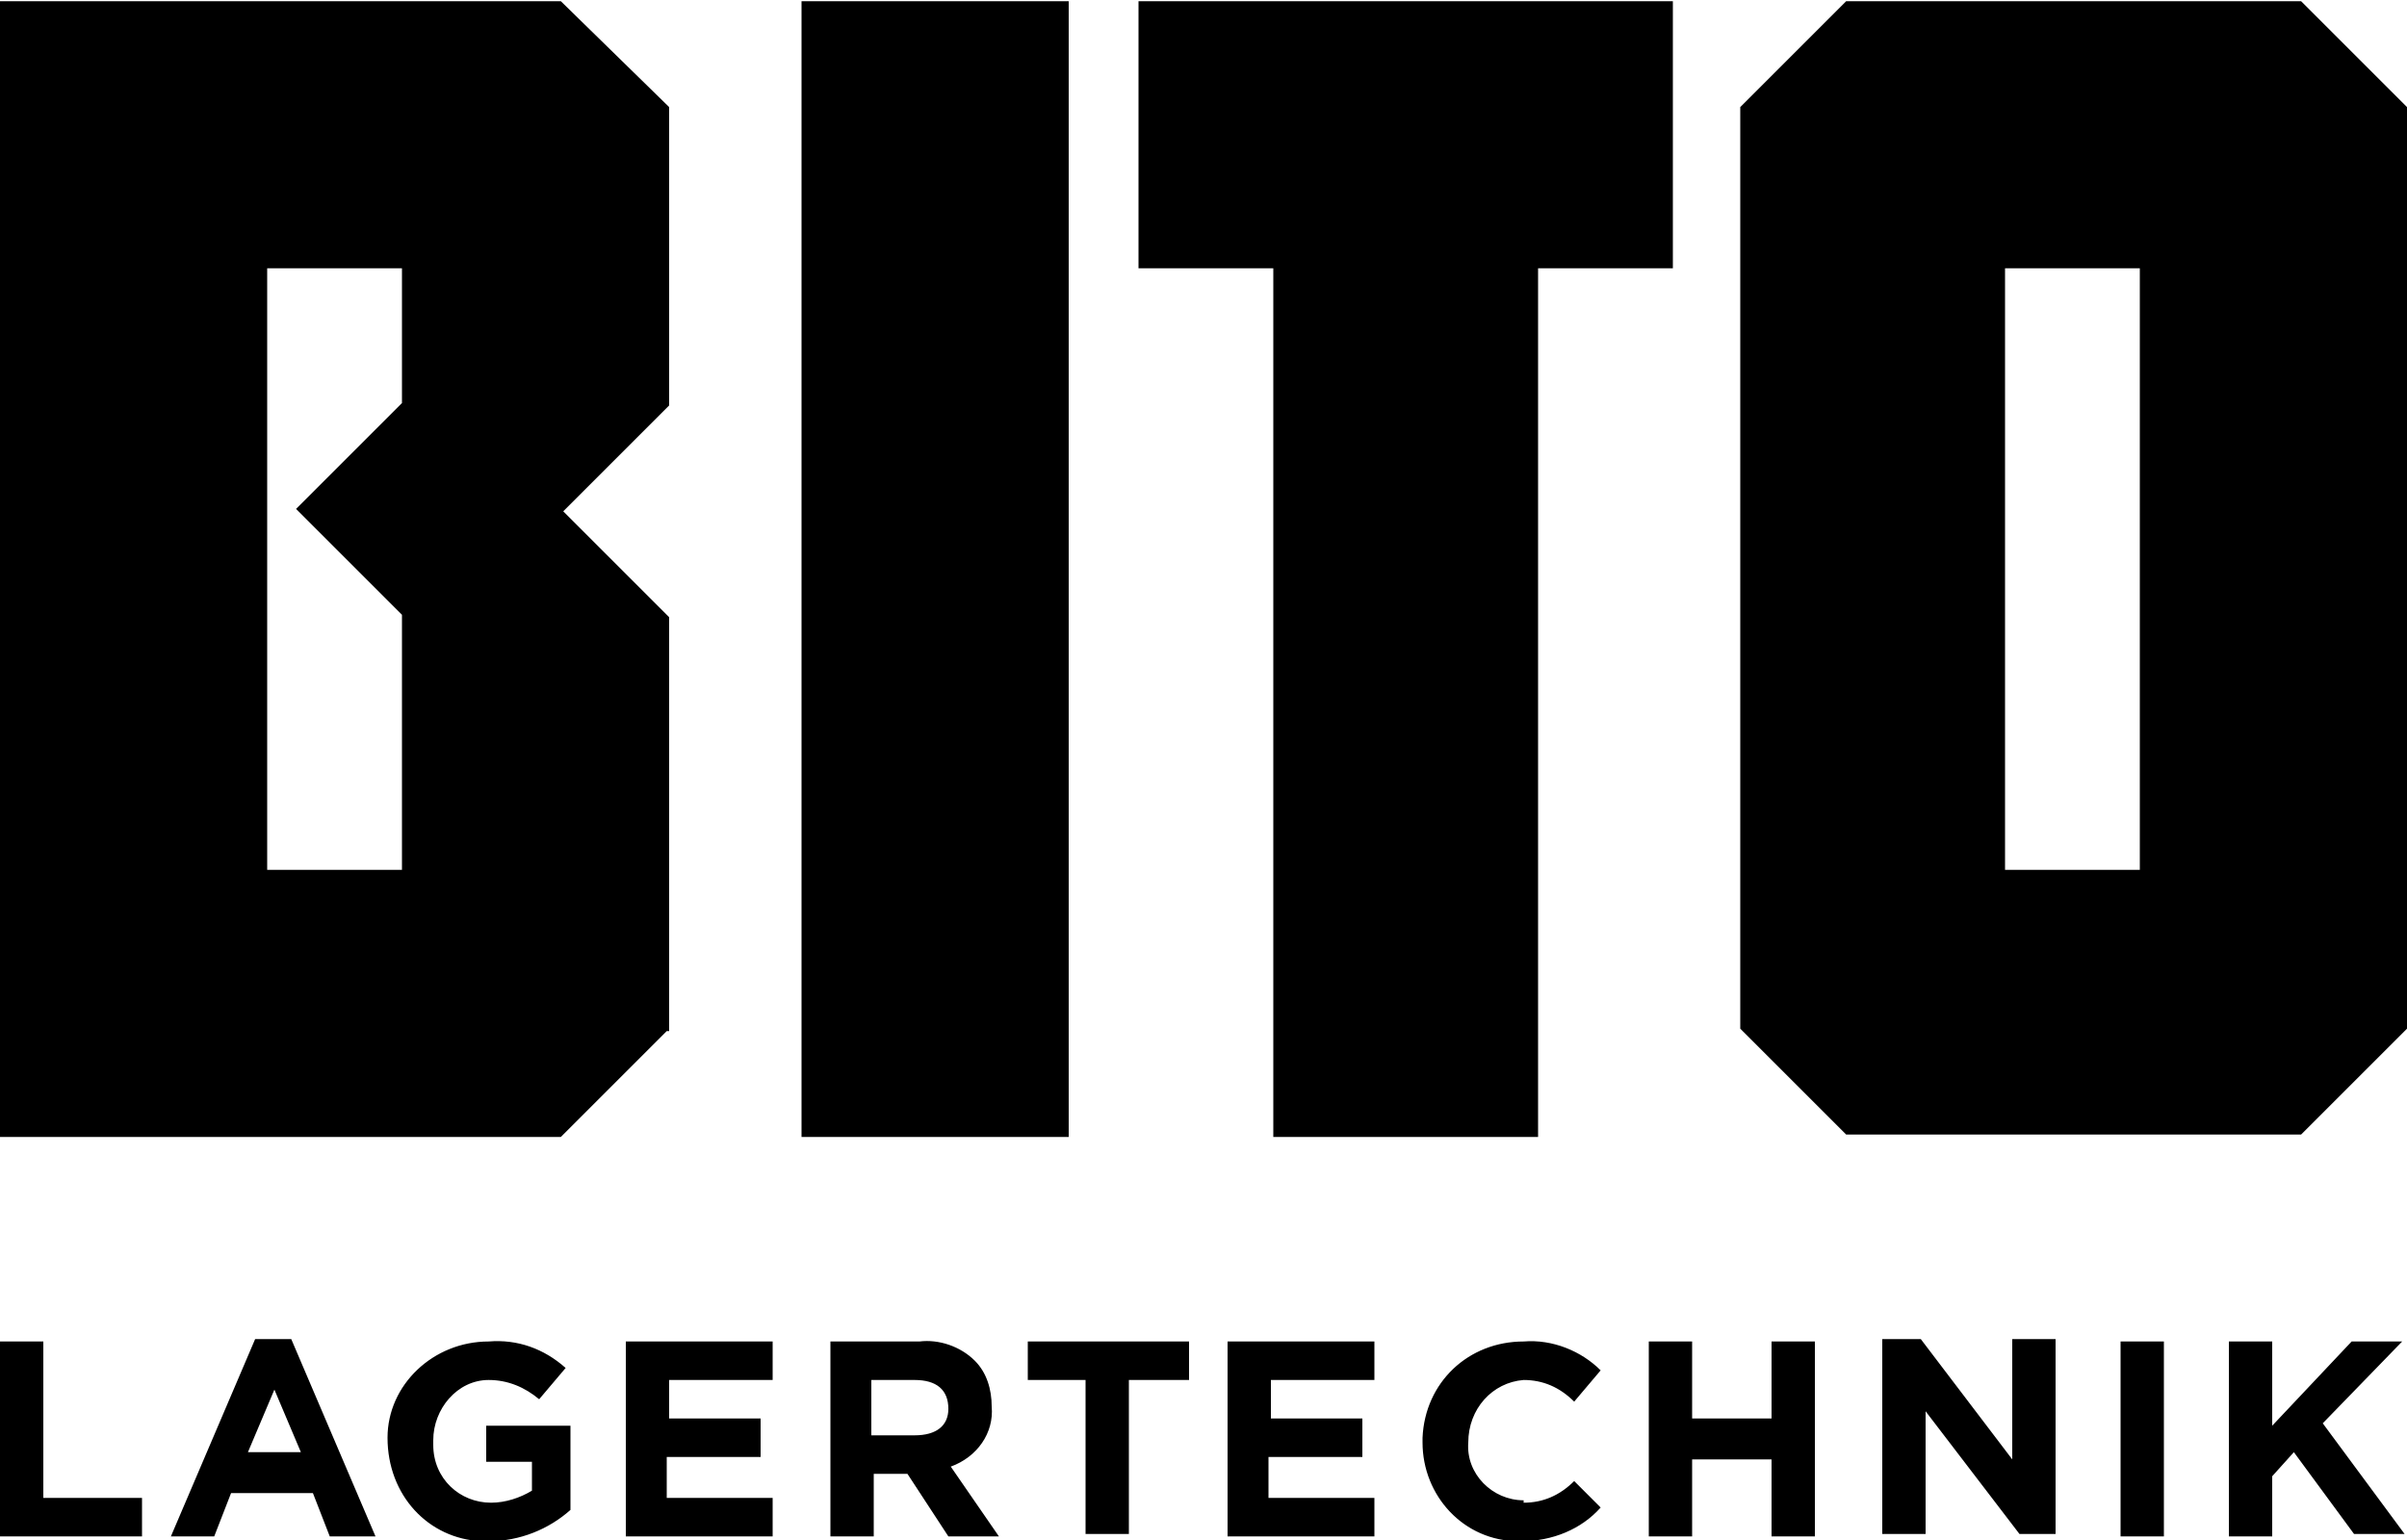
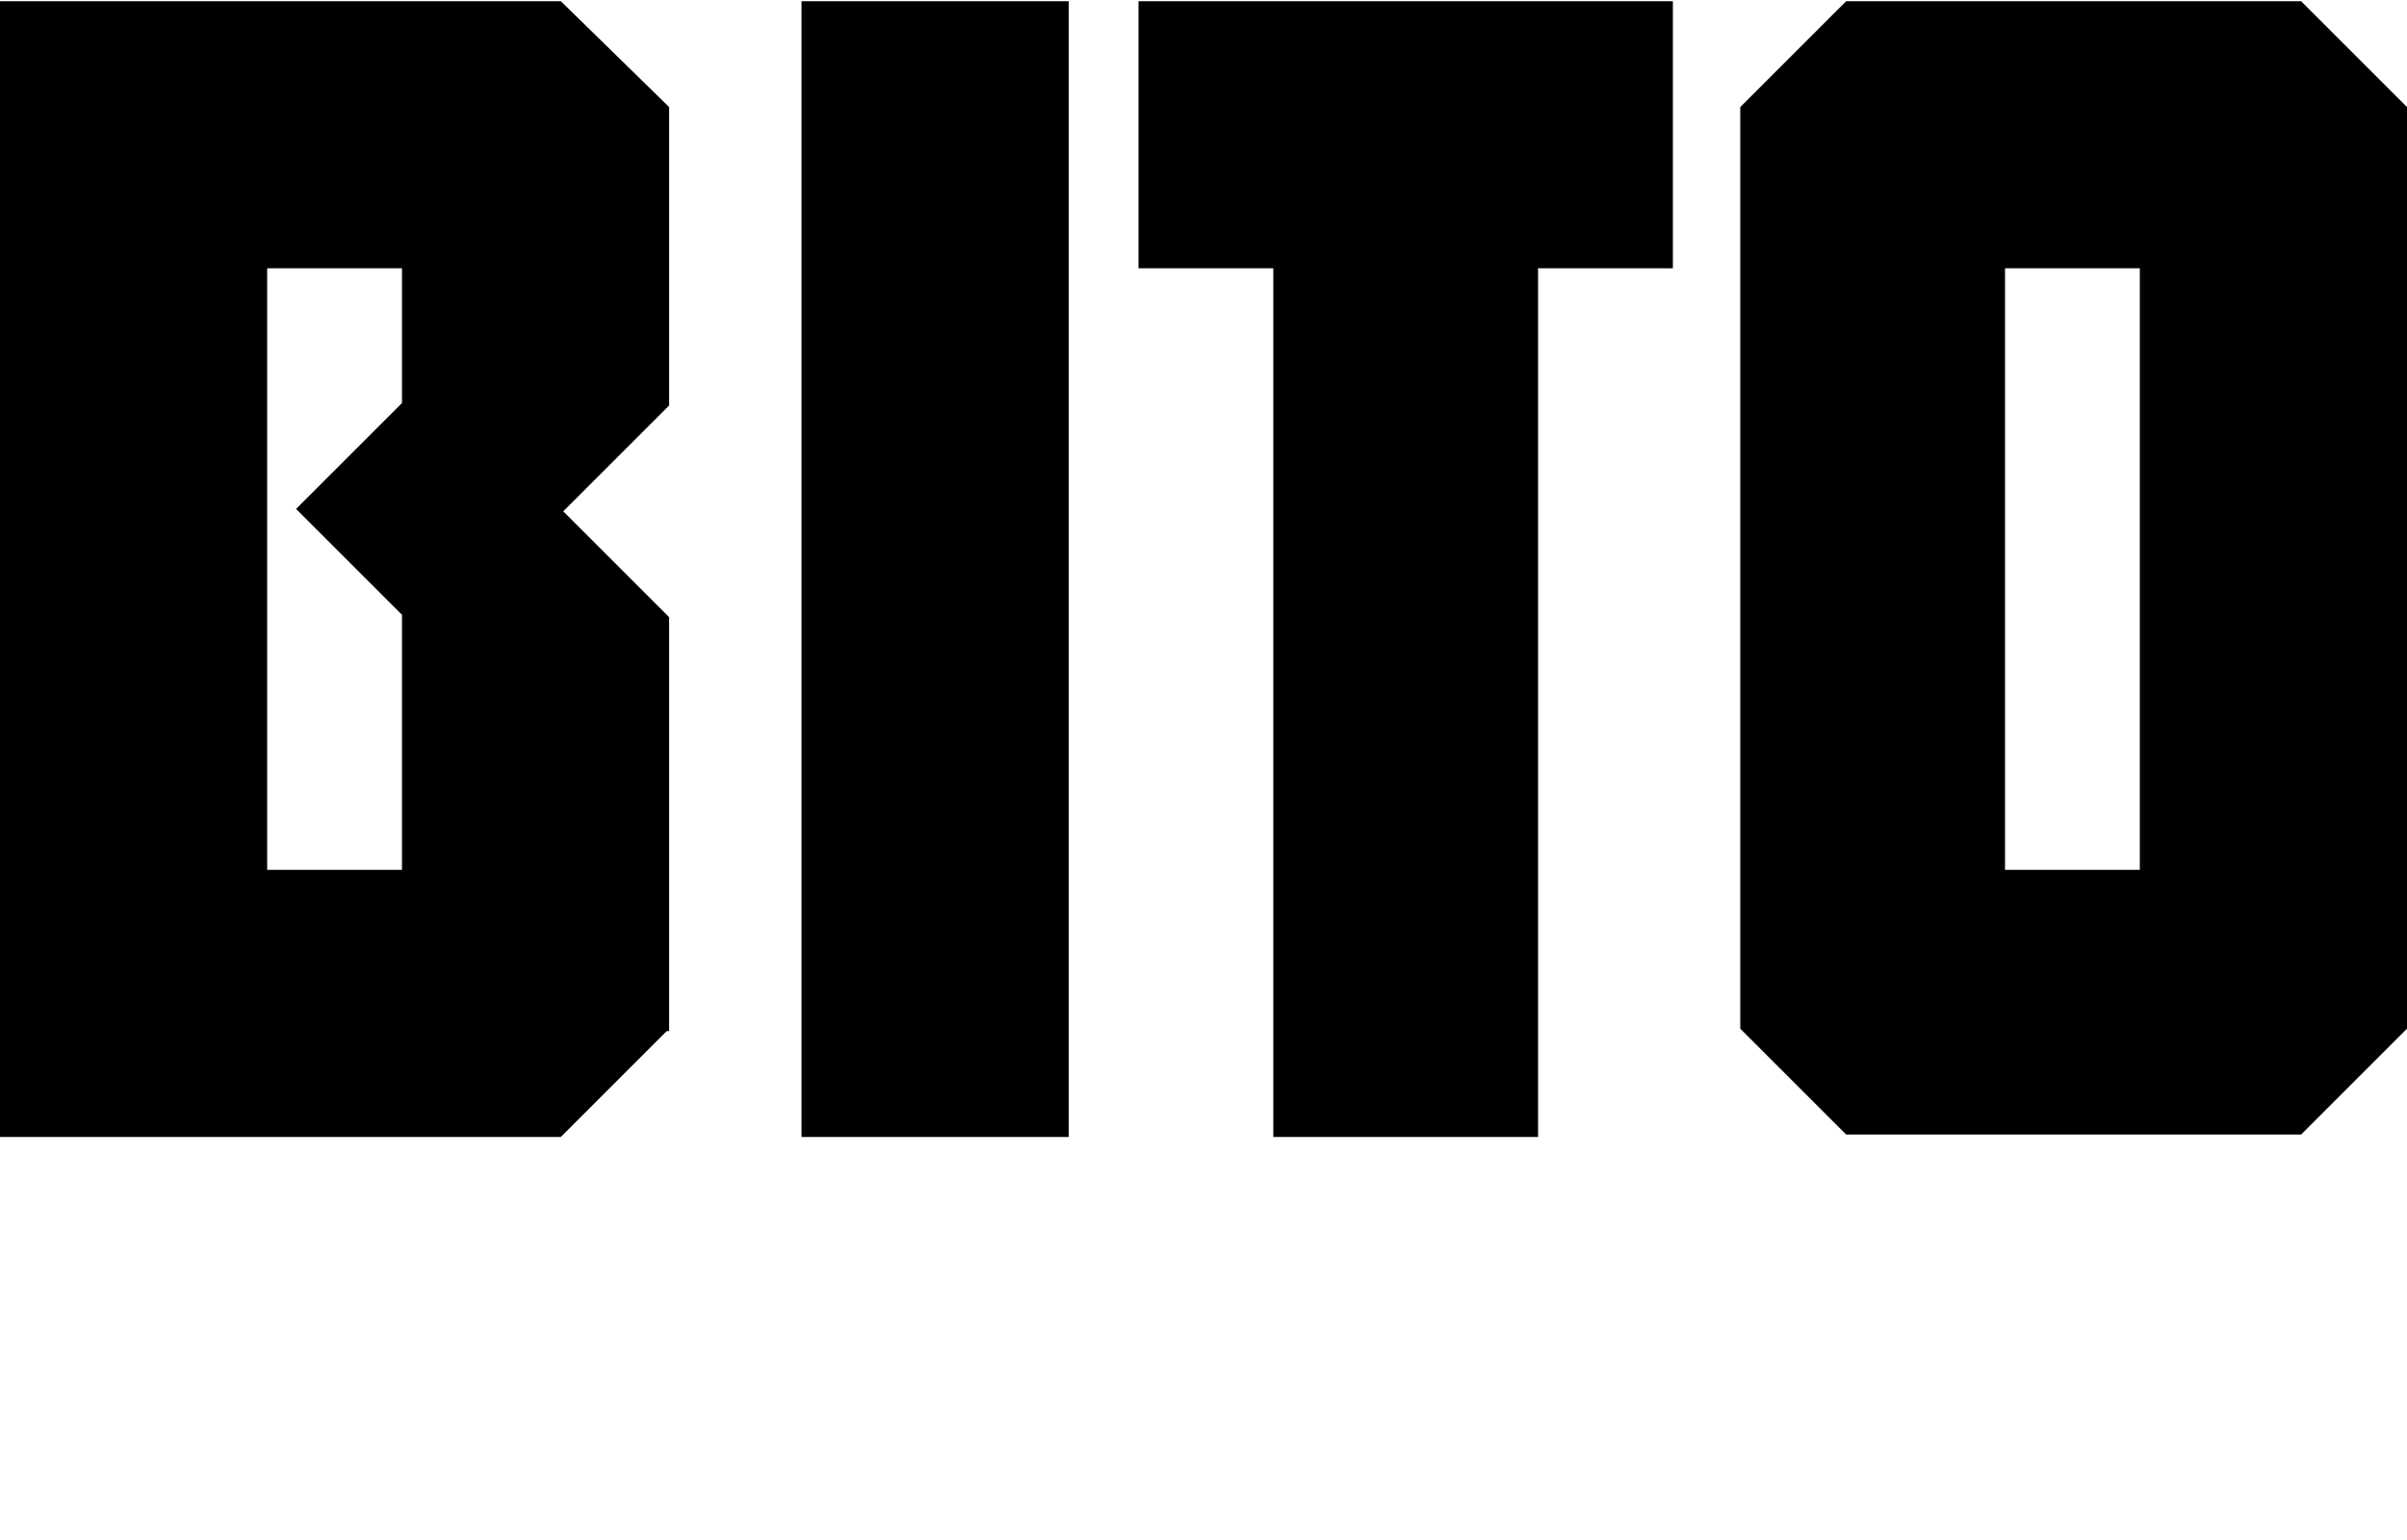
<svg xmlns="http://www.w3.org/2000/svg" id="Ebene_1" data-name="Ebene 1" version="1.1" viewBox="0 0 100 63.9" width="200" height="128">
  <defs>
    <style>
      .cls-1 {
        fill: #000;
        stroke-width: 0px;
      }
    </style>
  </defs>
-   <path class="cls-1" d="M0,55.6v8.2h5.9v-1.6H1.8v-6.5H0ZM11.4,57.7l1.1,2.6h-2.2l1.1-2.6ZM10.6,55.6l-3.5,8.2h1.8l.7-1.8h3.4l.7,1.8h1.9l-3.5-8.2h-1.6,0ZM20.3,60.7h1.8v1.2c-.5.3-1.1.5-1.7.5-1.3,0-2.4-1-2.4-2.4,0,0,0,0,0,0v-.2c0-1.3,1-2.5,2.3-2.5.8,0,1.5.3,2.1.8l1.1-1.3c-.9-.8-2-1.2-3.2-1.1-2.3,0-4.2,1.8-4.2,4h0c0,2.4,1.7,4.2,3.9,4.3h.3c1.3,0,2.5-.5,3.4-1.3v-3.5h-3.5v1.5h0ZM27.8,60.5h3.8v-1.6h-3.8v-1.6h4.3v-1.6h-6.1v8.1h6.1v-1.6h-4.4v-1.7h0ZM39.4,58.5c0,.7-.5,1.1-1.4,1.1h-1.8v-2.3h1.8c.9,0,1.4.4,1.4,1.2h0ZM41.2,58.4h0c0-.7-.2-1.4-.7-1.9-.6-.6-1.5-.9-2.3-.8h-3.7v8.1h1.8v-2.6h1.4l1.7,2.6h2.1l-2-2.9c1.1-.4,1.8-1.4,1.7-2.5M42.6,57.3h2.5v6.4h1.8v-6.4h2.5v-1.6h-6.7v1.6h0ZM52.8,60.5h3.8v-1.6h-3.8v-1.6h4.3v-1.6h-6.1v8.1h6.1v-1.6h-4.4v-1.7h0ZM63.3,62.3c-1.3,0-2.4-1.1-2.3-2.4,0,0,0,0,0,0h0c0-1.4,1-2.5,2.3-2.6h0c.8,0,1.5.3,2.1.9l1.1-1.3c-.8-.8-2-1.3-3.2-1.2-2.3,0-4.1,1.7-4.2,4,0,0,0,0,0,0v.2c0,2.2,1.7,4.1,4,4.1,0,0,0,0,0,0h.1c1.3,0,2.5-.5,3.3-1.4l-1.1-1.1c-.6.6-1.3.9-2.1.9M73.6,58.9h-3.3v-3.2h-1.8v8.1h1.8v-3.2h3.3v3.2h1.8v-8.1h-1.8v3.2h0ZM83.6,60.6l-3.8-5h-1.6v8.1h1.8v-5.1l3.9,5.1h1.5v-8.1h-1.8v5h0ZM88.1,55.7h1.8v8.1h-1.8v-8.1ZM99.8,55.7h-2.1l-3.3,3.5v-3.5h-1.8v8.1h1.8v-2.5l.9-1,2.5,3.4h2.1l-3.4-4.6s3.3-3.4,3.3-3.4Z" />
  <path class="cls-1" d="M33.3,0h11.1v47.2h-11.1V0ZM16.7,16.7l-4.4,4.4,4.4,4.4v10.6h-5.6V11.1h5.6v5.6ZM27.8,42.8v-17.2l-4.4-4.4,4.4-4.4V4.4L23.3,0H0v47.2h23.3s4.4-4.4,4.4-4.4ZM52.8,47.2h11.1V11.1h5.6V0h-22.2v11.1h5.6v36.1h0ZM88.9,36.1h-5.6V11.1h5.6v25ZM95.6,0h-18.9s-4.4,4.4-4.4,4.4v38.3l4.4,4.4h18.9l4.4-4.4V4.4l-4.4-4.4Z" />
</svg>